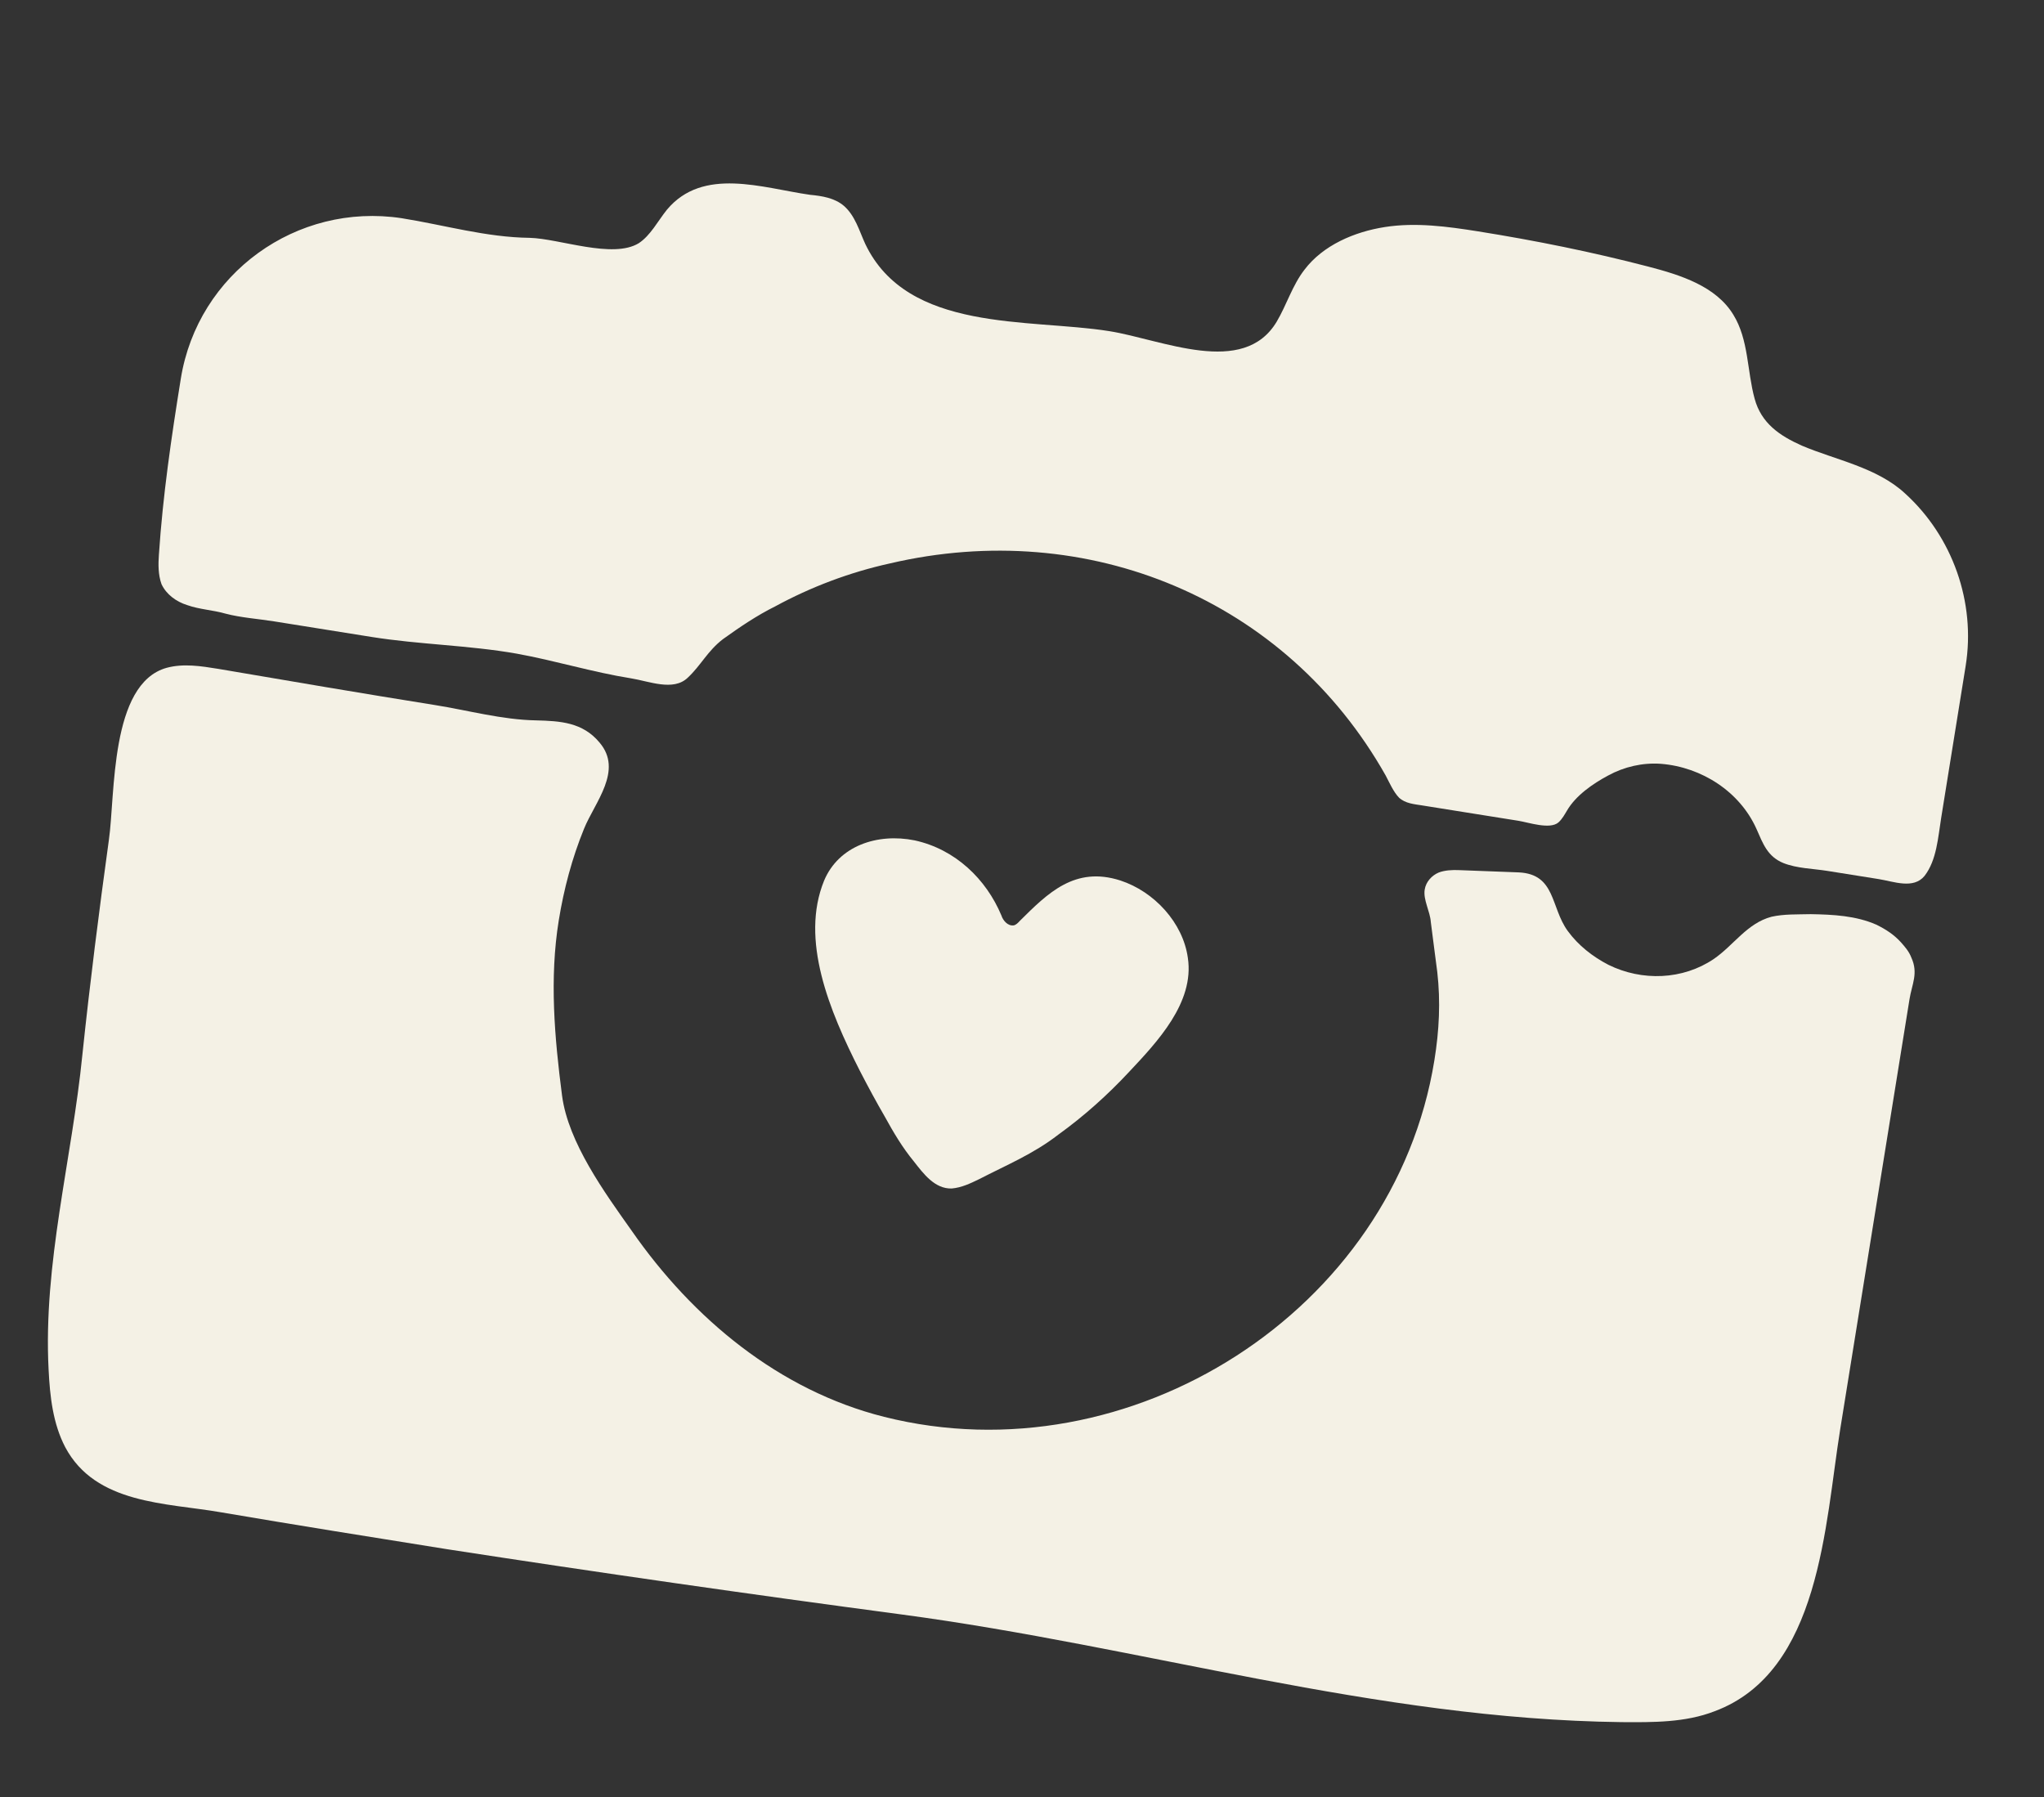
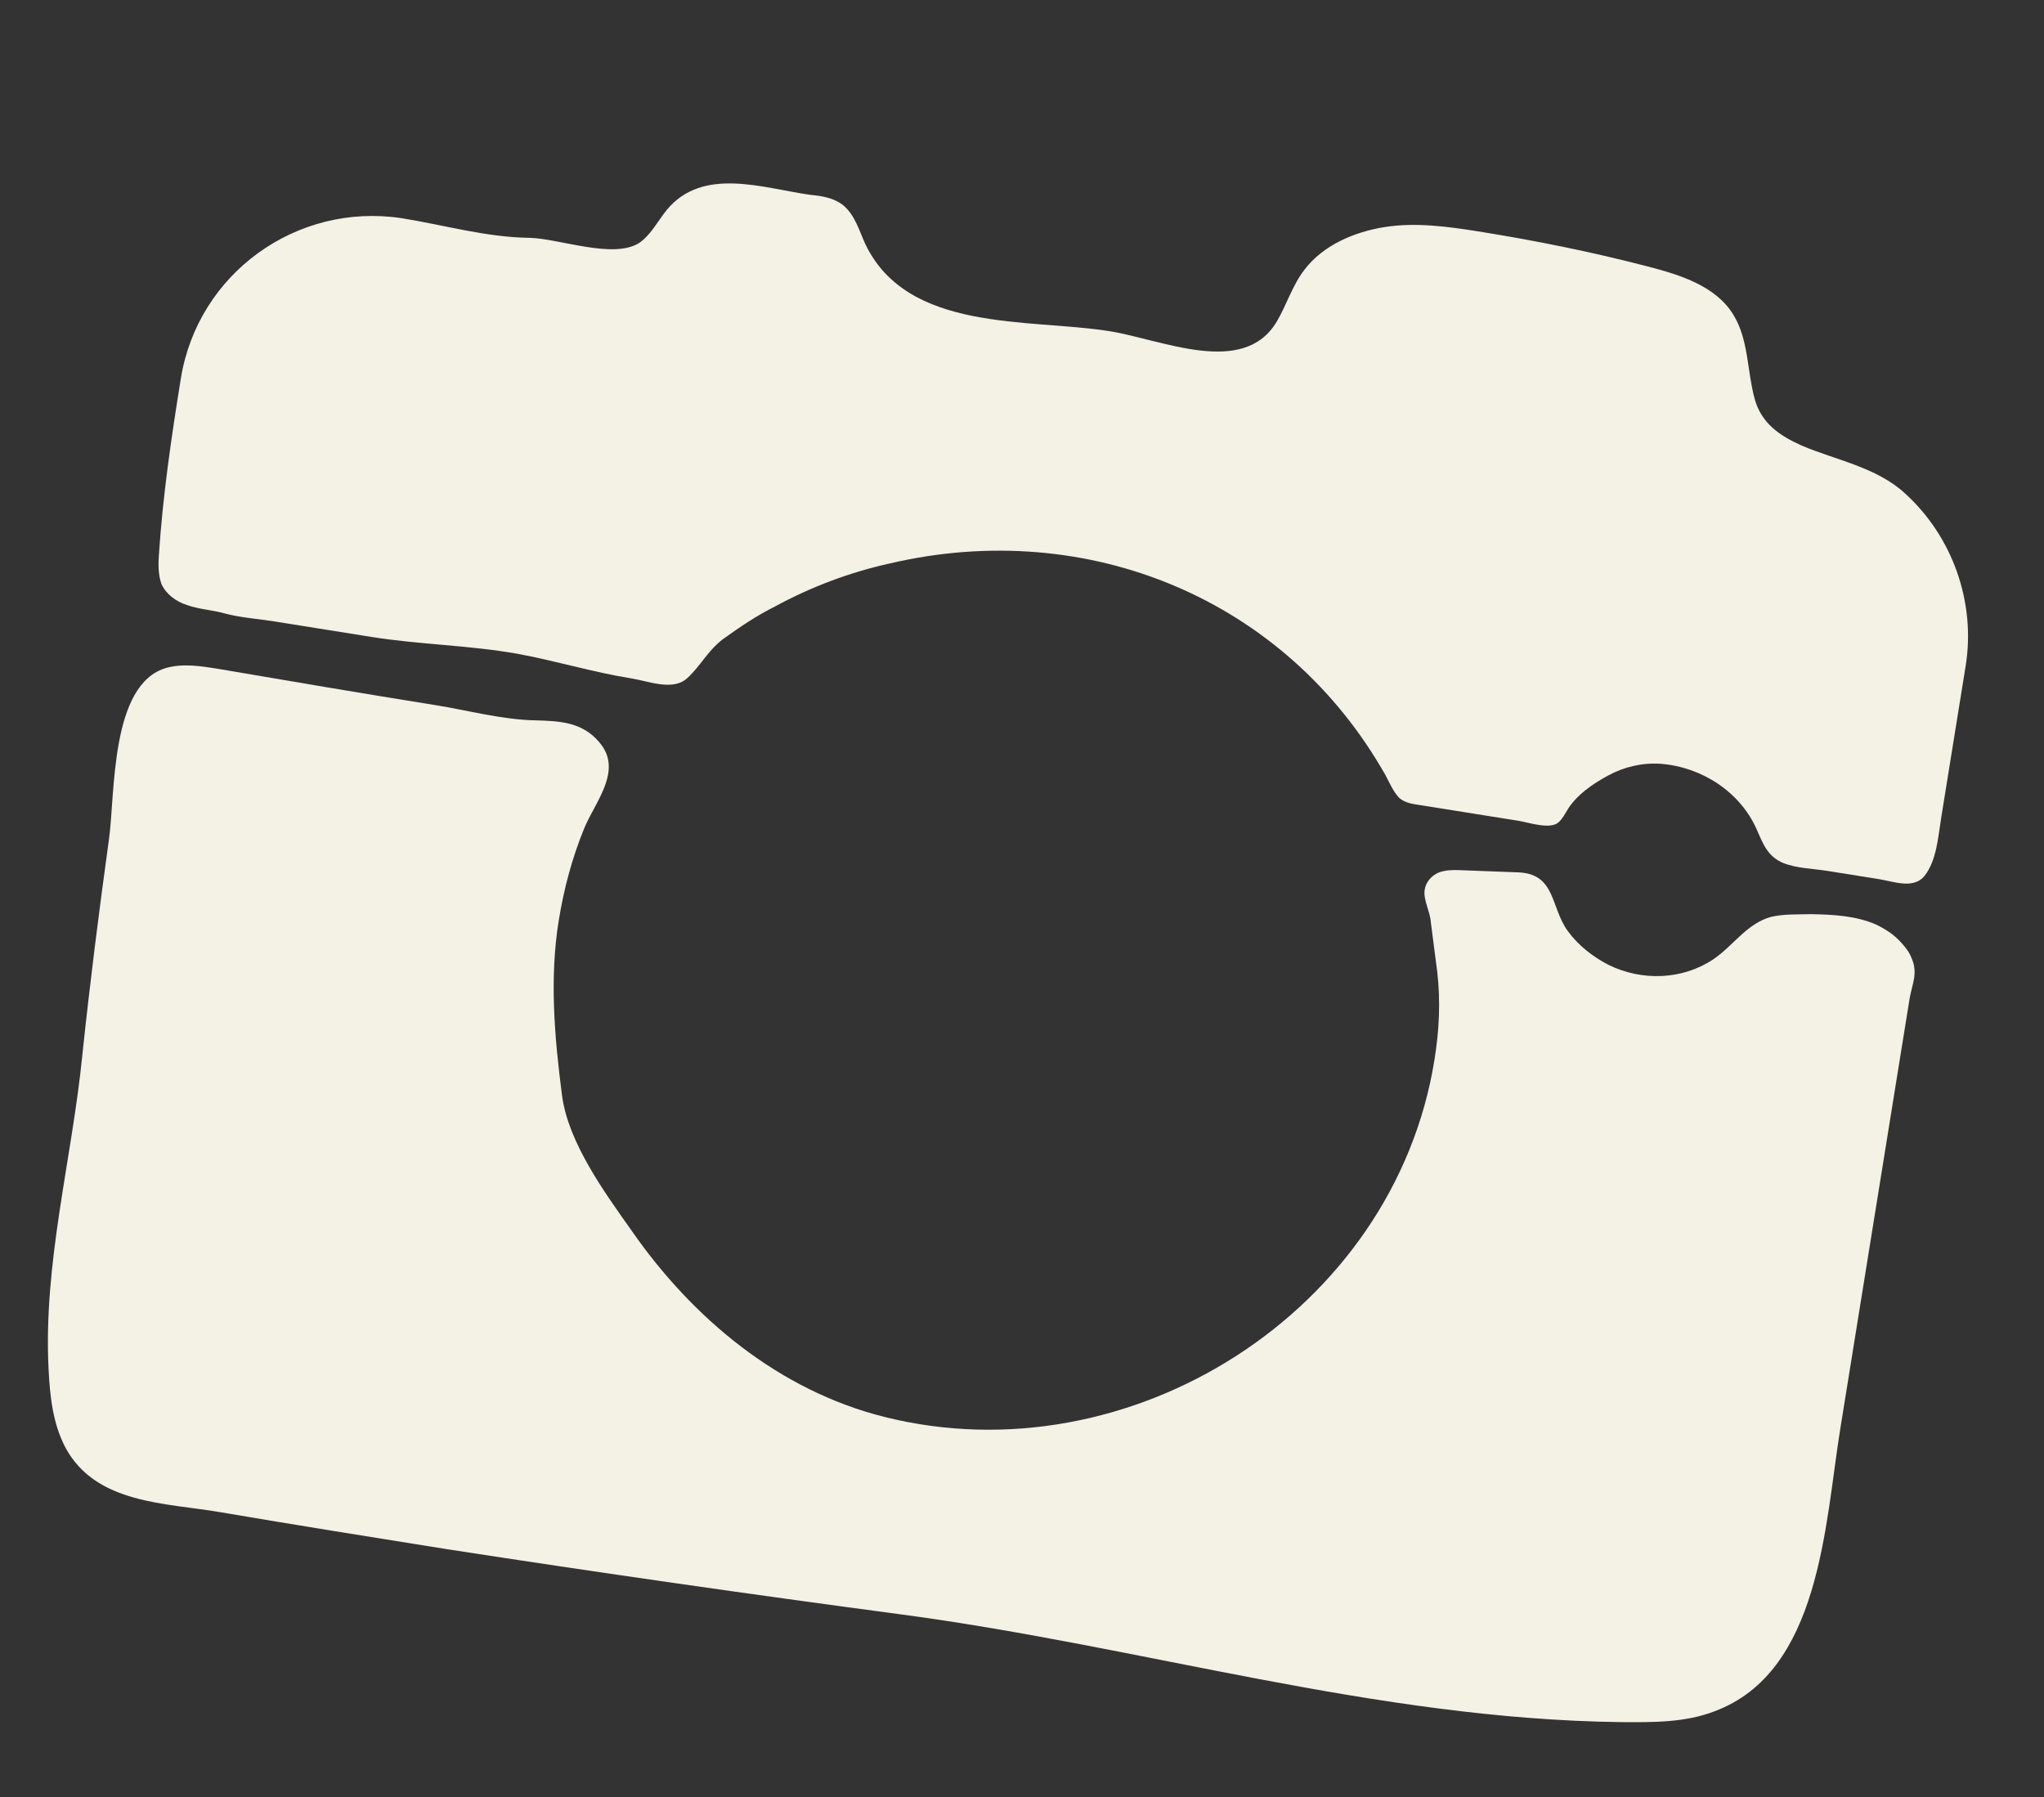
<svg xmlns="http://www.w3.org/2000/svg" width="58" height="51" viewBox="0 0 58 51" fill="none">
  <rect x="0" y="0" width="58" height="51" fill="#333333" stroke="none" />
-   <path d="M24.398 30.385C24.643 30.859 24.873 31.284 25.107 31.687C25.355 32.138 25.608 32.566 25.934 32.961C26.201 33.301 26.521 33.74 27.005 33.726C27.285 33.702 27.534 33.582 27.782 33.462C28.559 33.06 29.321 32.748 30.03 32.198C30.757 31.674 31.428 31.073 32.039 30.417C32.842 29.562 33.894 28.451 33.707 27.187C33.571 26.183 32.749 25.298 31.789 24.985C30.501 24.573 29.734 25.342 28.941 26.129C28.886 26.189 28.83 26.249 28.759 26.26C28.596 26.28 28.46 26.121 28.415 25.977C27.984 24.948 27.11 24.101 25.957 23.848C24.889 23.632 23.796 24.006 23.384 24.991C22.702 26.664 23.526 28.67 24.398 30.385Z" fill="#F4F1E5" />
  <path d="M51.136 12.649C50.493 12.364 49.976 12.007 49.789 11.314C49.572 10.526 49.623 9.643 49.186 8.933C48.696 8.124 47.692 7.804 46.766 7.564C45.179 7.151 43.578 6.827 41.944 6.566C41.071 6.427 40.172 6.306 39.301 6.442C38.43 6.577 37.541 6.96 37.016 7.653C36.669 8.101 36.512 8.647 36.228 9.127C35.283 10.713 32.977 9.636 31.477 9.397C29.194 9.033 25.753 9.443 24.552 6.921C24.382 6.551 24.267 6.121 23.945 5.841C23.683 5.617 23.325 5.56 22.985 5.528C21.639 5.336 19.947 4.723 18.922 5.954C18.663 6.278 18.46 6.68 18.126 6.901C17.387 7.354 15.874 6.77 15.028 6.749C13.79 6.734 12.607 6.385 11.398 6.192C8.417 5.739 5.612 7.759 5.131 10.744C4.862 12.415 4.622 14.045 4.509 15.74C4.489 16.011 4.487 16.308 4.582 16.574C4.718 16.87 5.006 17.076 5.312 17.171C5.659 17.295 6.047 17.311 6.398 17.413C6.839 17.529 7.316 17.559 7.786 17.634C8.704 17.781 9.621 17.927 10.539 18.074C11.905 18.292 13.303 18.309 14.664 18.549C15.758 18.747 16.807 19.074 17.904 19.249C18.419 19.331 19.106 19.624 19.514 19.232C19.892 18.881 20.072 18.476 20.517 18.135C20.985 17.799 21.475 17.466 21.999 17.206C23.005 16.659 24.106 16.241 25.249 15.989C30.88 14.671 36.496 17.007 39.318 22.004C39.424 22.204 39.541 22.474 39.699 22.636C39.879 22.802 40.129 22.819 40.352 22.855C40.822 22.93 41.292 23.005 41.785 23.084C42.21 23.151 42.658 23.223 43.083 23.291C43.374 23.337 43.983 23.549 44.224 23.336C44.331 23.239 44.398 23.112 44.461 23.008C44.715 22.569 45.205 22.236 45.632 22.007C46.085 21.759 46.61 21.637 47.132 21.675C48.288 21.768 49.37 22.466 49.842 23.524C50.027 23.942 50.152 24.305 50.605 24.491C50.993 24.645 51.452 24.649 51.855 24.714C52.347 24.792 52.817 24.867 53.31 24.946C53.735 25.014 54.295 25.24 54.61 24.856C54.957 24.409 54.994 23.752 55.081 23.218C55.178 22.616 55.274 22.015 55.368 21.436C55.501 20.611 55.637 19.765 55.77 18.941C55.773 18.919 55.773 18.919 55.777 18.896C56.068 17.092 55.404 15.227 54.062 14.007C53.264 13.263 52.081 13.051 51.136 12.649Z" fill="#F4F1E5" />
  <path d="M53.939 26.738C54.056 26.87 54.172 27.003 54.236 27.174C54.44 27.617 54.252 27.93 54.184 28.353C54.062 29.111 53.936 29.89 53.814 30.648C53.283 33.944 52.752 37.241 52.217 40.56C51.782 43.256 51.659 47.44 48.654 48.56C47.821 48.884 46.904 48.875 46.01 48.869C39.021 48.782 32.441 46.726 25.562 45.811C21.269 45.24 16.96 44.621 12.681 43.961C10.532 43.618 8.383 43.275 6.26 42.913C4.719 42.645 2.714 42.69 1.851 41.067C1.5 40.394 1.417 39.627 1.379 38.867C1.222 35.849 2.043 32.895 2.338 29.926C2.553 27.881 2.809 25.866 3.09 23.831C3.273 22.558 3.115 19.403 4.727 18.951C5.207 18.822 5.699 18.901 6.191 18.98C8.247 19.331 10.281 19.678 12.34 20.007C13.28 20.157 14.247 20.425 15.209 20.442C15.895 20.46 16.532 20.493 17.013 21.072C17.689 21.866 16.878 22.765 16.573 23.516C16.232 24.352 15.999 25.229 15.855 26.12C15.589 27.768 15.734 29.437 15.949 31.093C16.125 32.424 17.159 33.845 17.926 34.927C19.659 37.42 22.109 39.457 25.088 40.206C32.061 41.959 39.553 37.214 40.702 30.086C40.839 29.239 40.879 28.423 40.784 27.585C40.721 27.119 40.662 26.629 40.6 26.162C40.58 25.862 40.38 25.533 40.427 25.244C40.462 25.021 40.629 24.842 40.826 24.759C40.997 24.695 41.206 24.682 41.411 24.692C41.981 24.715 42.529 24.734 43.1 24.756C44.147 24.809 43.996 25.745 44.485 26.417C44.786 26.83 45.194 27.147 45.639 27.378C46.596 27.851 47.751 27.806 48.627 27.215C49.195 26.826 49.571 26.2 50.267 26.015C50.625 25.934 51.012 25.951 51.381 25.941C52.022 25.952 52.66 25.985 53.239 26.238C53.516 26.373 53.744 26.524 53.939 26.738Z" fill="#F4F1E5" />
</svg>